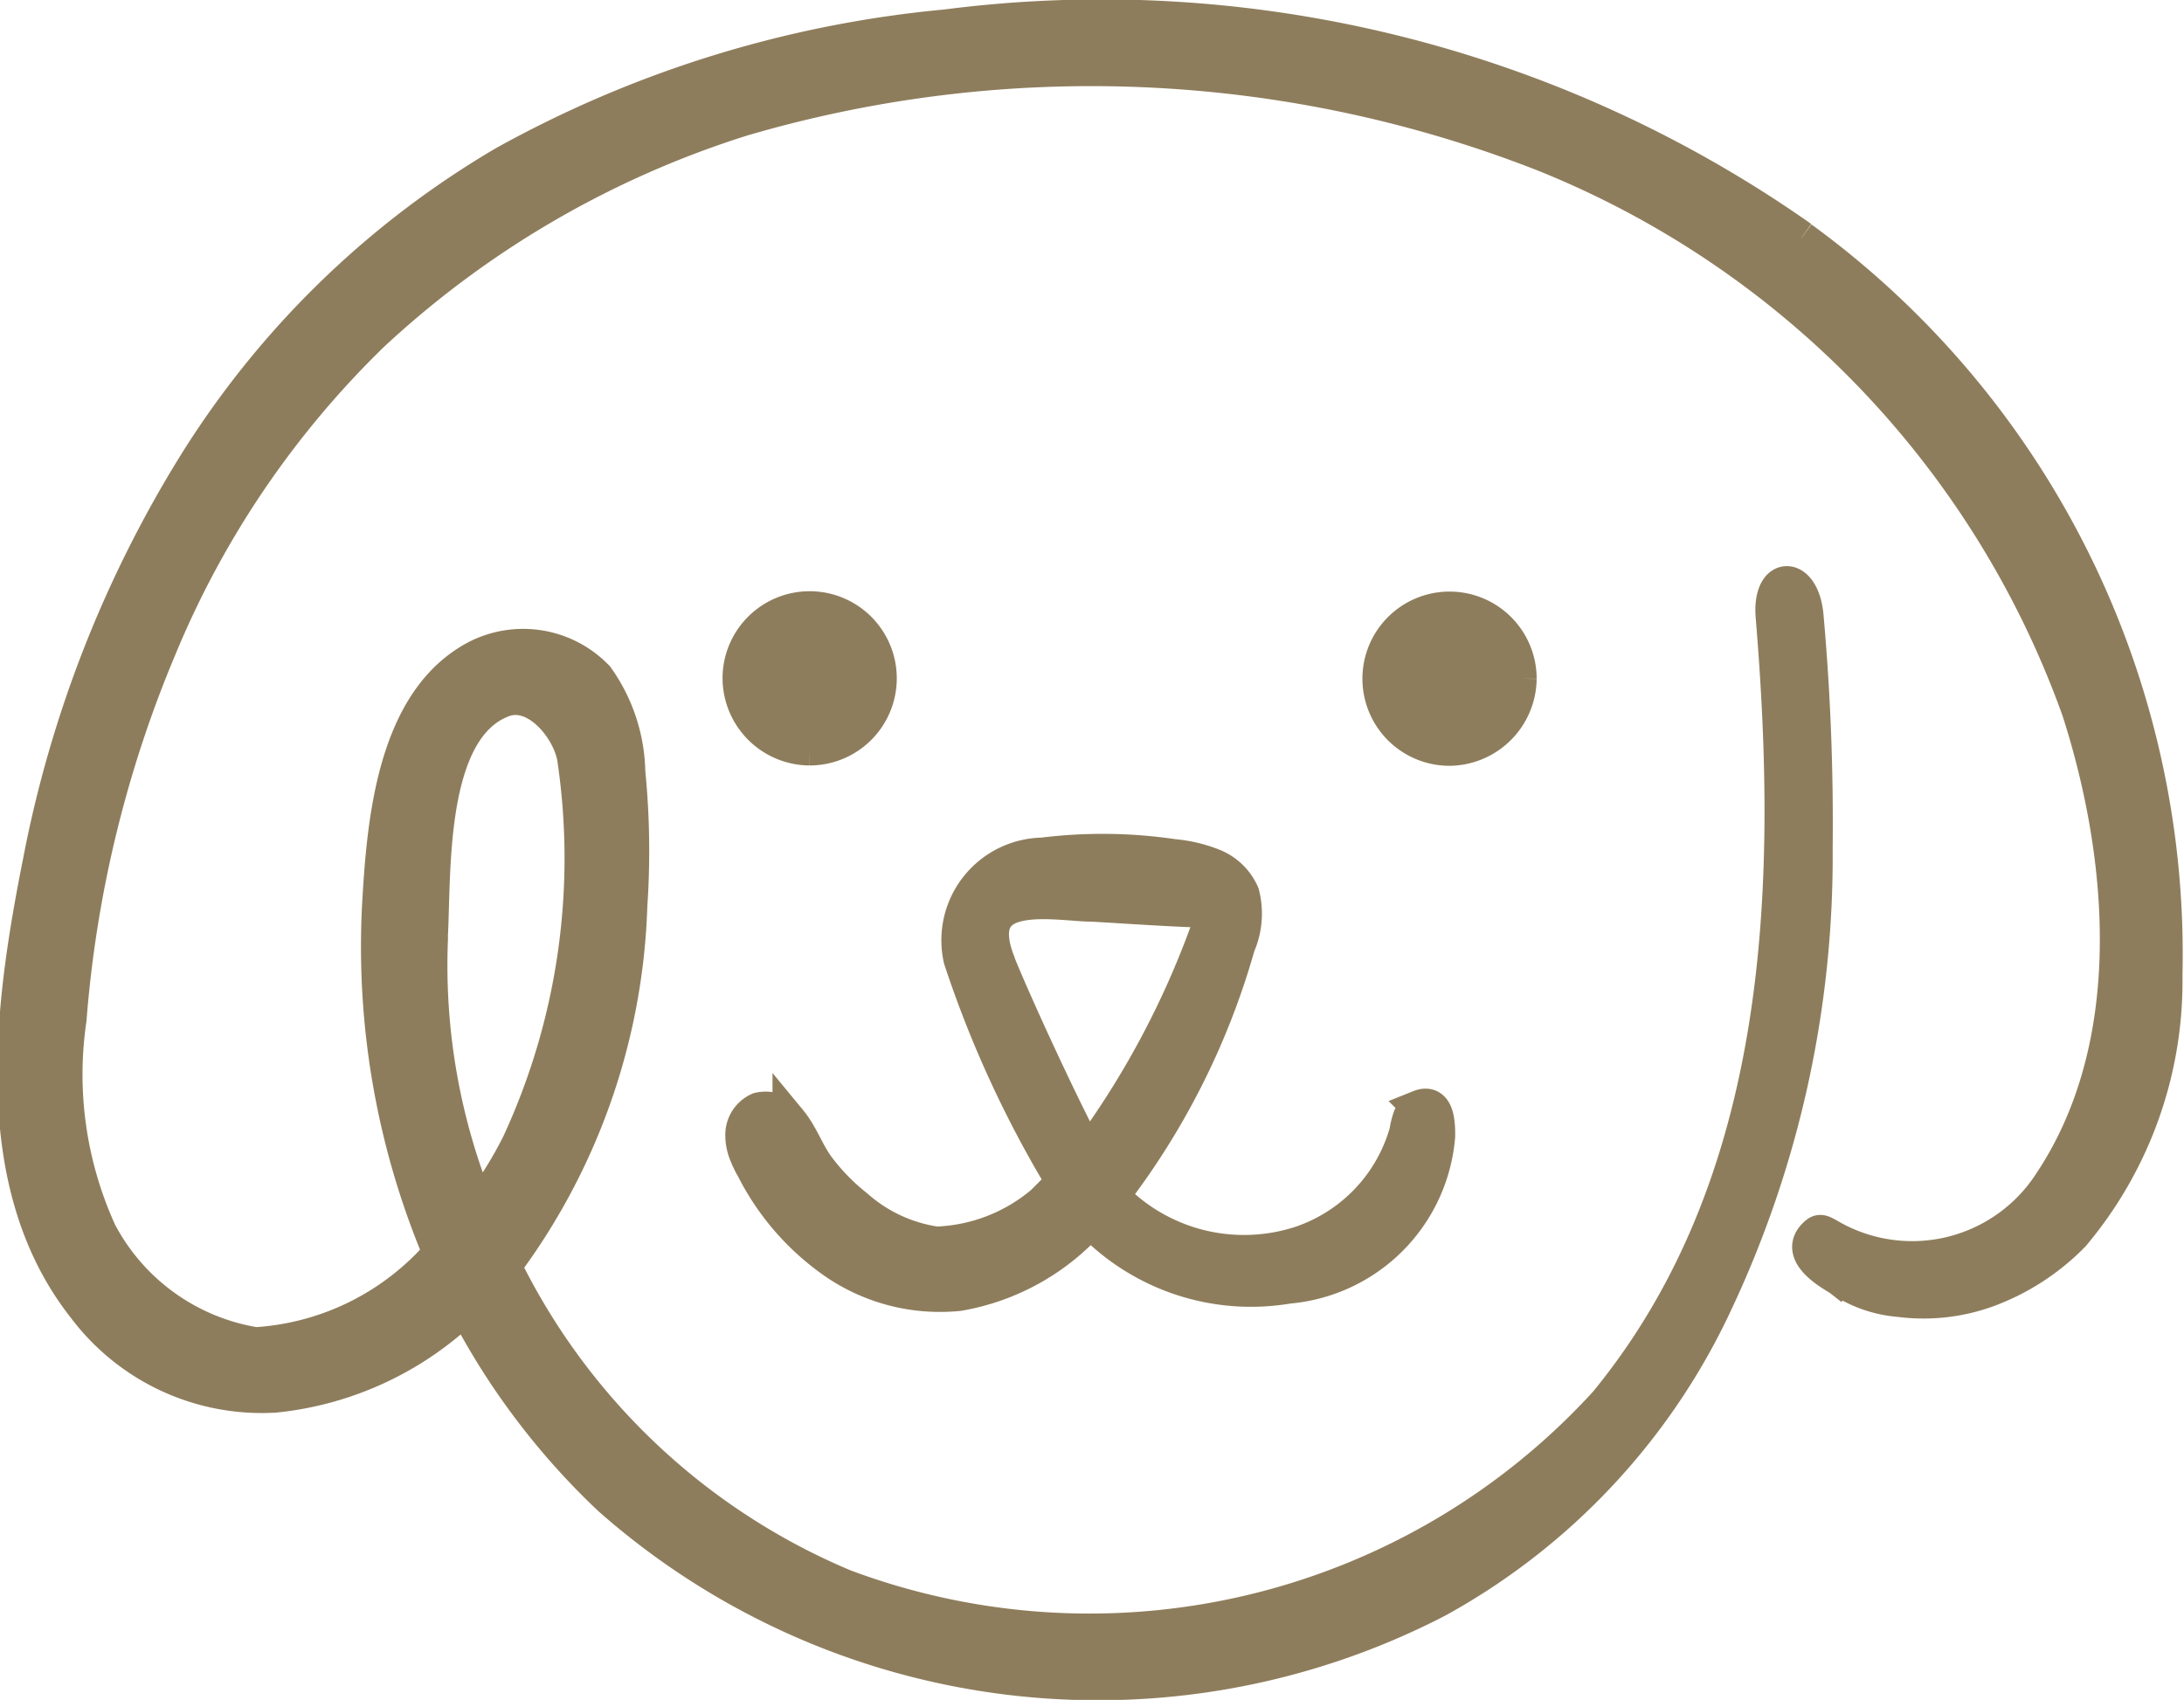
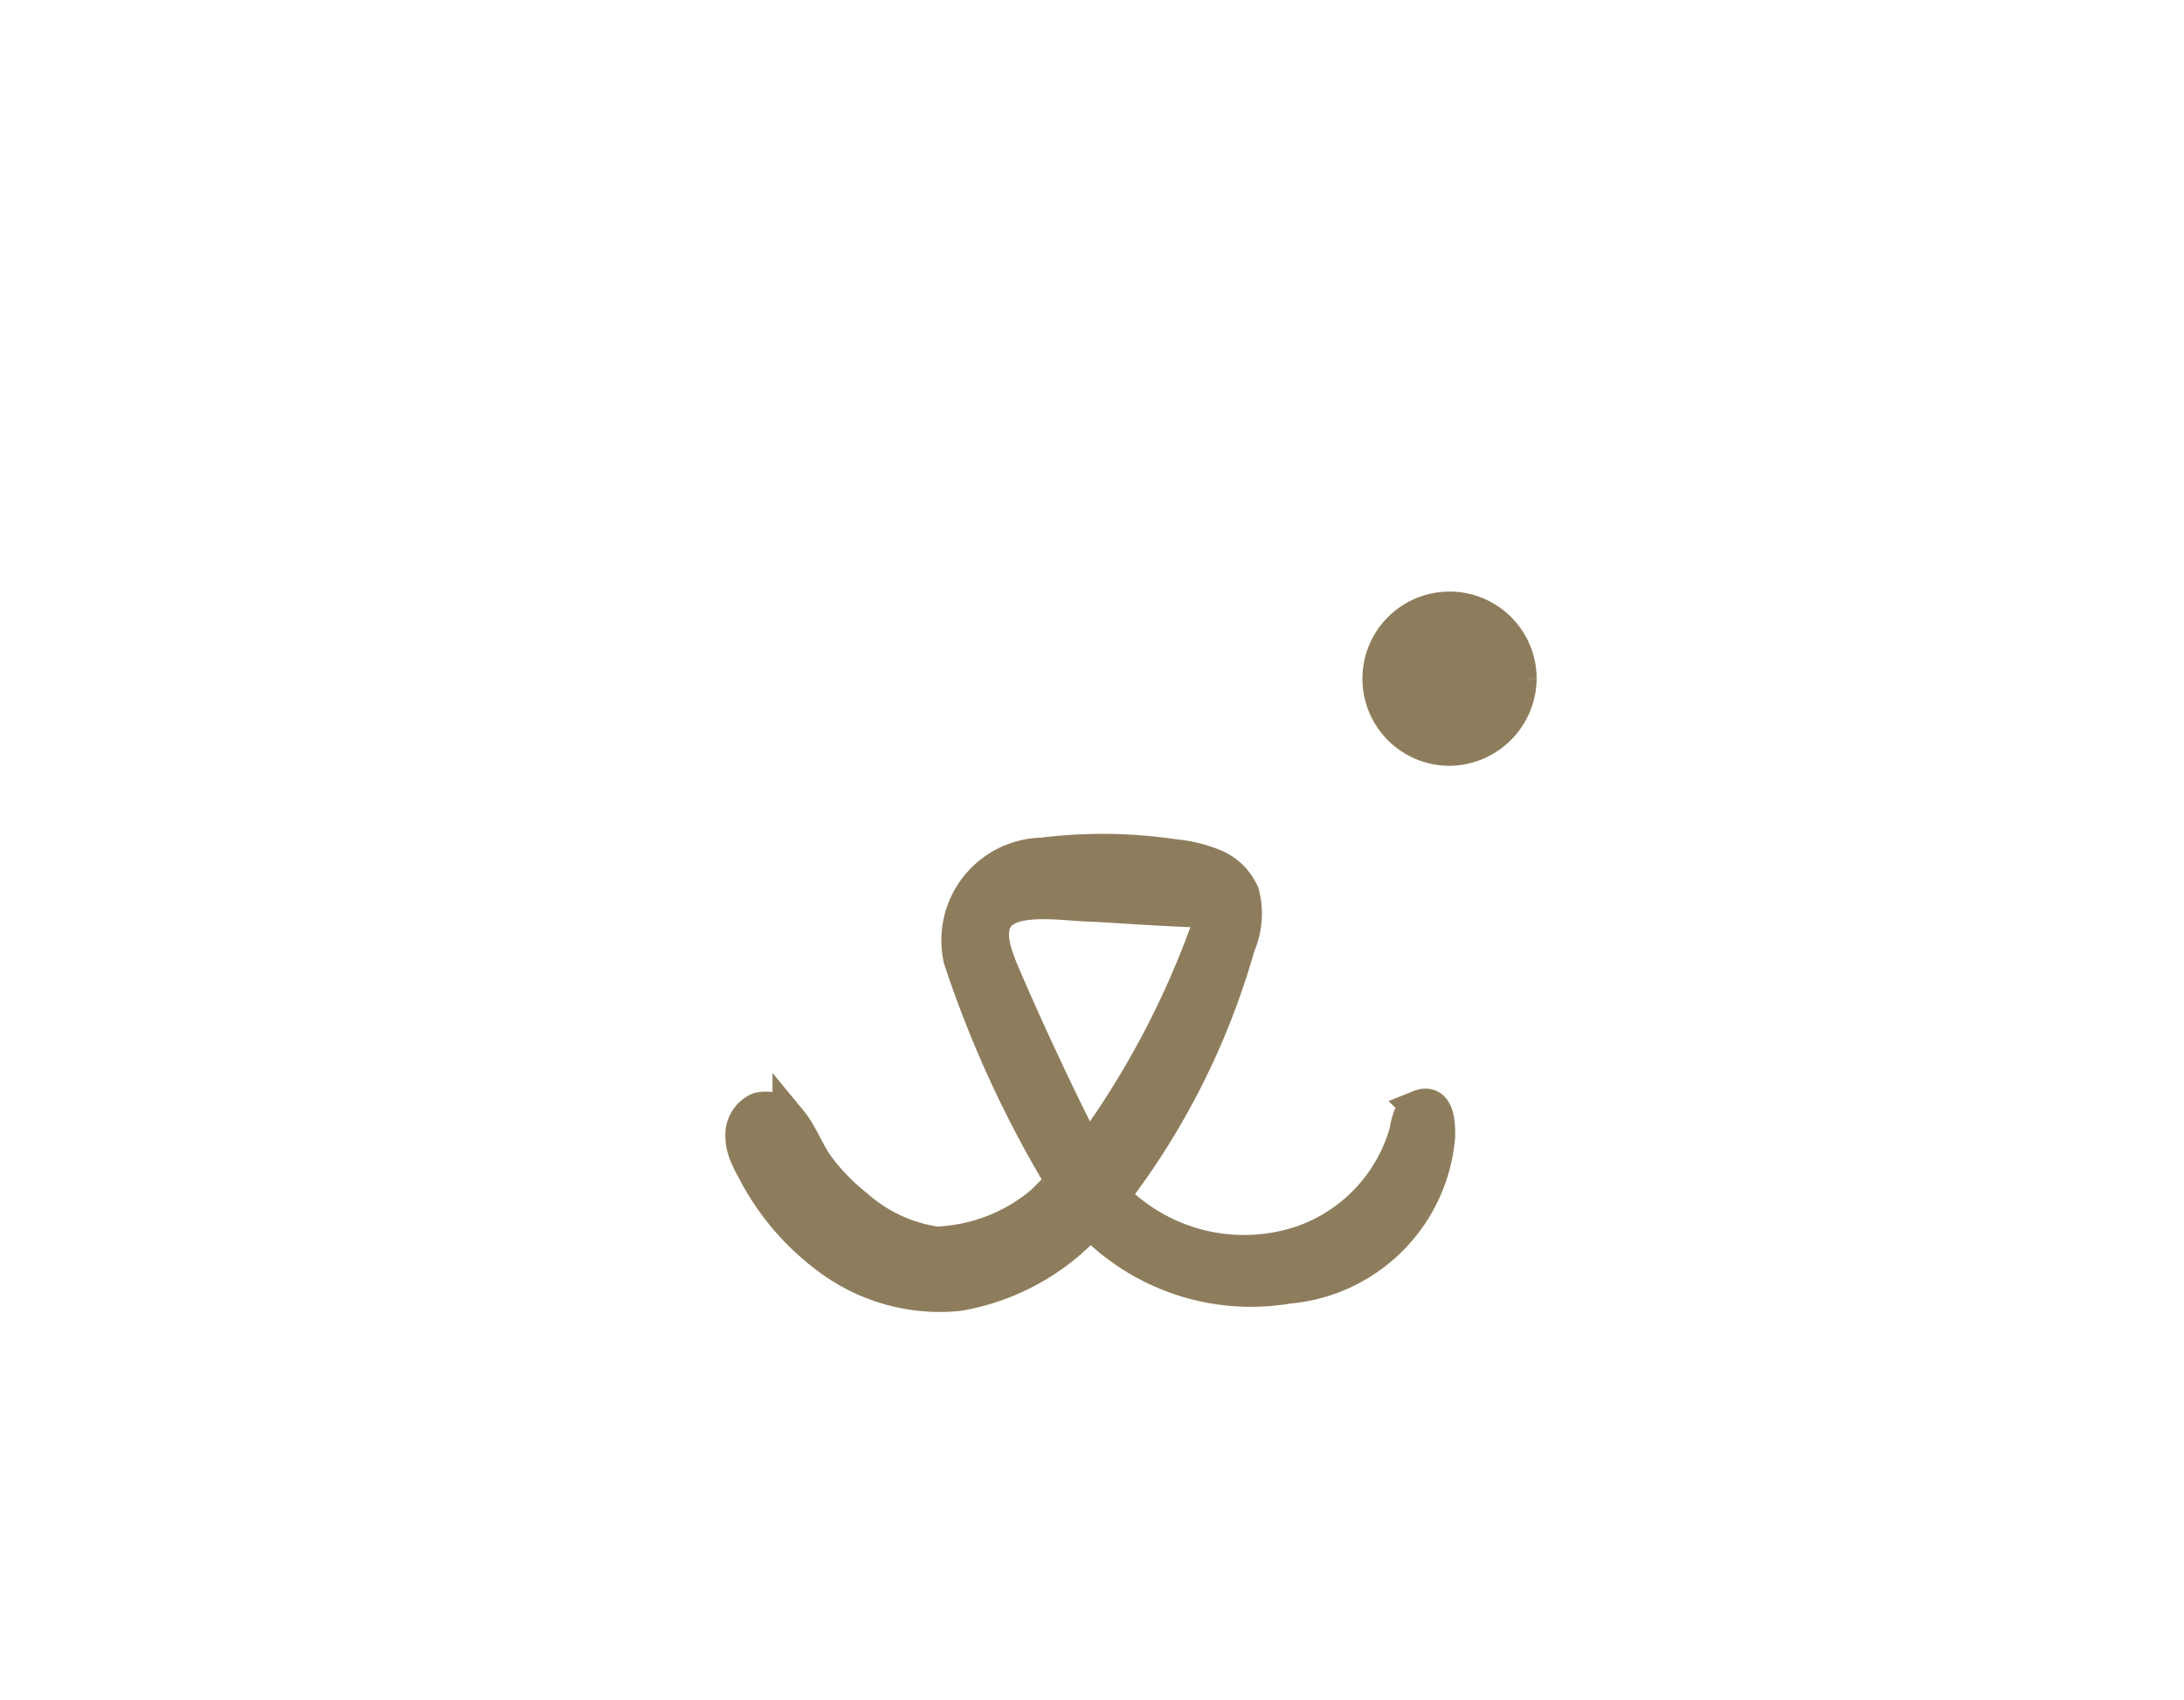
<svg xmlns="http://www.w3.org/2000/svg" width="31.336" height="24.39" viewBox="0 0 31.336 24.39">
  <g id="グループ_175" data-name="グループ 175" transform="translate(-5291.538 -4787.993)">
-     <path id="パス_42" data-name="パス 42" d="M668.158,673.423a17.452,17.452,0,0,0-12.27-3.033,16.127,16.127,0,0,0-6.338,1.96,12.954,12.954,0,0,0-4.442,4.335,16.84,16.84,0,0,0-2.216,5.681c-.413,2.073-.765,4.622.641,6.4a3.178,3.178,0,0,0,2.724,1.258,4.609,4.609,0,0,0,2.736-1.271,10.3,10.3,0,0,0,2.074,2.749,10.577,10.577,0,0,0,11.867,1.463,9.4,9.4,0,0,0,3.987-4.258,15.02,15.02,0,0,0,1.438-6.534,33.125,33.125,0,0,0-.13-3.321c-.052-.629-.527-.635-.475,0,.322,3.882.2,8.124-2.394,11.284a10.039,10.039,0,0,1-10.935,2.633,9.551,9.551,0,0,1-4.881-4.6A9.111,9.111,0,0,0,651.352,683a11.512,11.512,0,0,0-.029-1.919,2.408,2.408,0,0,0-.448-1.353,1.461,1.461,0,0,0-1.858-.209c-1.034.663-1.184,2.25-1.251,3.353a11.328,11.328,0,0,0,.866,5.114,3.816,3.816,0,0,1-2.65,1.312,3.089,3.089,0,0,1-2.24-1.608,5.451,5.451,0,0,1-.436-3.06A17.174,17.174,0,0,1,644.6,679.3a13.421,13.421,0,0,1,3.052-4.5,13.919,13.919,0,0,1,5.321-3.093,17.8,17.8,0,0,1,11.488.509,13.49,13.49,0,0,1,7.685,7.984c.688,2.145.9,4.82-.407,6.78a2.368,2.368,0,0,1-3.2.75c-.051-.025-.1-.064-.148-.029-.366.292.268.609.322.651a1.787,1.787,0,0,0,.861.3,2.681,2.681,0,0,0,1.273-.146,3.309,3.309,0,0,0,1.207-.788,5.648,5.648,0,0,0,1.324-3.722,12.7,12.7,0,0,0-5.221-10.569M648.49,683.446c.051-.937-.053-2.992,1.042-3.4.486-.179.97.43,1.029.859a9.754,9.754,0,0,1-.8,5.513,6,6,0,0,1-.586.939,9.212,9.212,0,0,1-.682-3.916" transform="translate(4649.224 4117.988)" fill="#8e7d5c" stroke="#8e7d5c" stroke-width="0.5" />
-     <path id="パス_43" data-name="パス 43" d="M738.837,749.866a1,1,0,1,0-1-1,1.006,1.006,0,0,0,1,1" transform="translate(4564.318 4048.86)" fill="#8e7d5c" stroke="#8e7d5c" stroke-width="0.5" />
    <path id="パス_44" data-name="パス 44" d="M823.9,748.872a1,1,0,1,0-1,1,1.012,1.012,0,0,0,1-1" transform="translate(4489.436 4048.859)" fill="#8e7d5c" stroke="#8e7d5c" stroke-width="0.5" />
    <path id="パス_45" data-name="パス 45" d="M738.332,784.146a3.628,3.628,0,0,0,1.2,1.382,2.659,2.659,0,0,0,1.76.442,3.274,3.274,0,0,0,1.887-1.049,3.181,3.181,0,0,0,2.841.944,2.356,2.356,0,0,0,2.144-2.156c0-.158,0-.515-.261-.41a.26.26,0,0,0-.134.148,1.078,1.078,0,0,0-.049.2,2.365,2.365,0,0,1-1.512,1.6,2.626,2.626,0,0,1-2.7-.656l-.019-.023a10.626,10.626,0,0,0,1.806-3.592,1.136,1.136,0,0,0,.06-.741.764.764,0,0,0-.413-.4,2.02,2.02,0,0,0-.573-.136,6.935,6.935,0,0,0-1.875-.021,1.223,1.223,0,0,0-1.172,1.493,15.68,15.68,0,0,0,1.473,3.2c-.1.1-.2.2-.3.3a2.5,2.5,0,0,1-1.526.588,2.213,2.213,0,0,1-1.153-.536,3.064,3.064,0,0,1-.541-.552c-.159-.209-.242-.47-.406-.669a.427.427,0,0,0-.445-.168.392.392,0,0,0-.232.374.7.7,0,0,0,.041.227,1.62,1.62,0,0,0,.1.217m3.533-2.9c-.1-.242-.177-.554.009-.737.266-.263.97-.137,1.3-.131.1,0,.974.063,1.469.08a.235.235,0,0,1,.21.322,12.631,12.631,0,0,1-1.715,3.193c-.441-.833-1.075-2.231-1.276-2.727" transform="translate(4564.003 4020.583)" fill="#8e7d5c" stroke="#8e7d5c" stroke-width="0.5" />
  </g>
</svg>